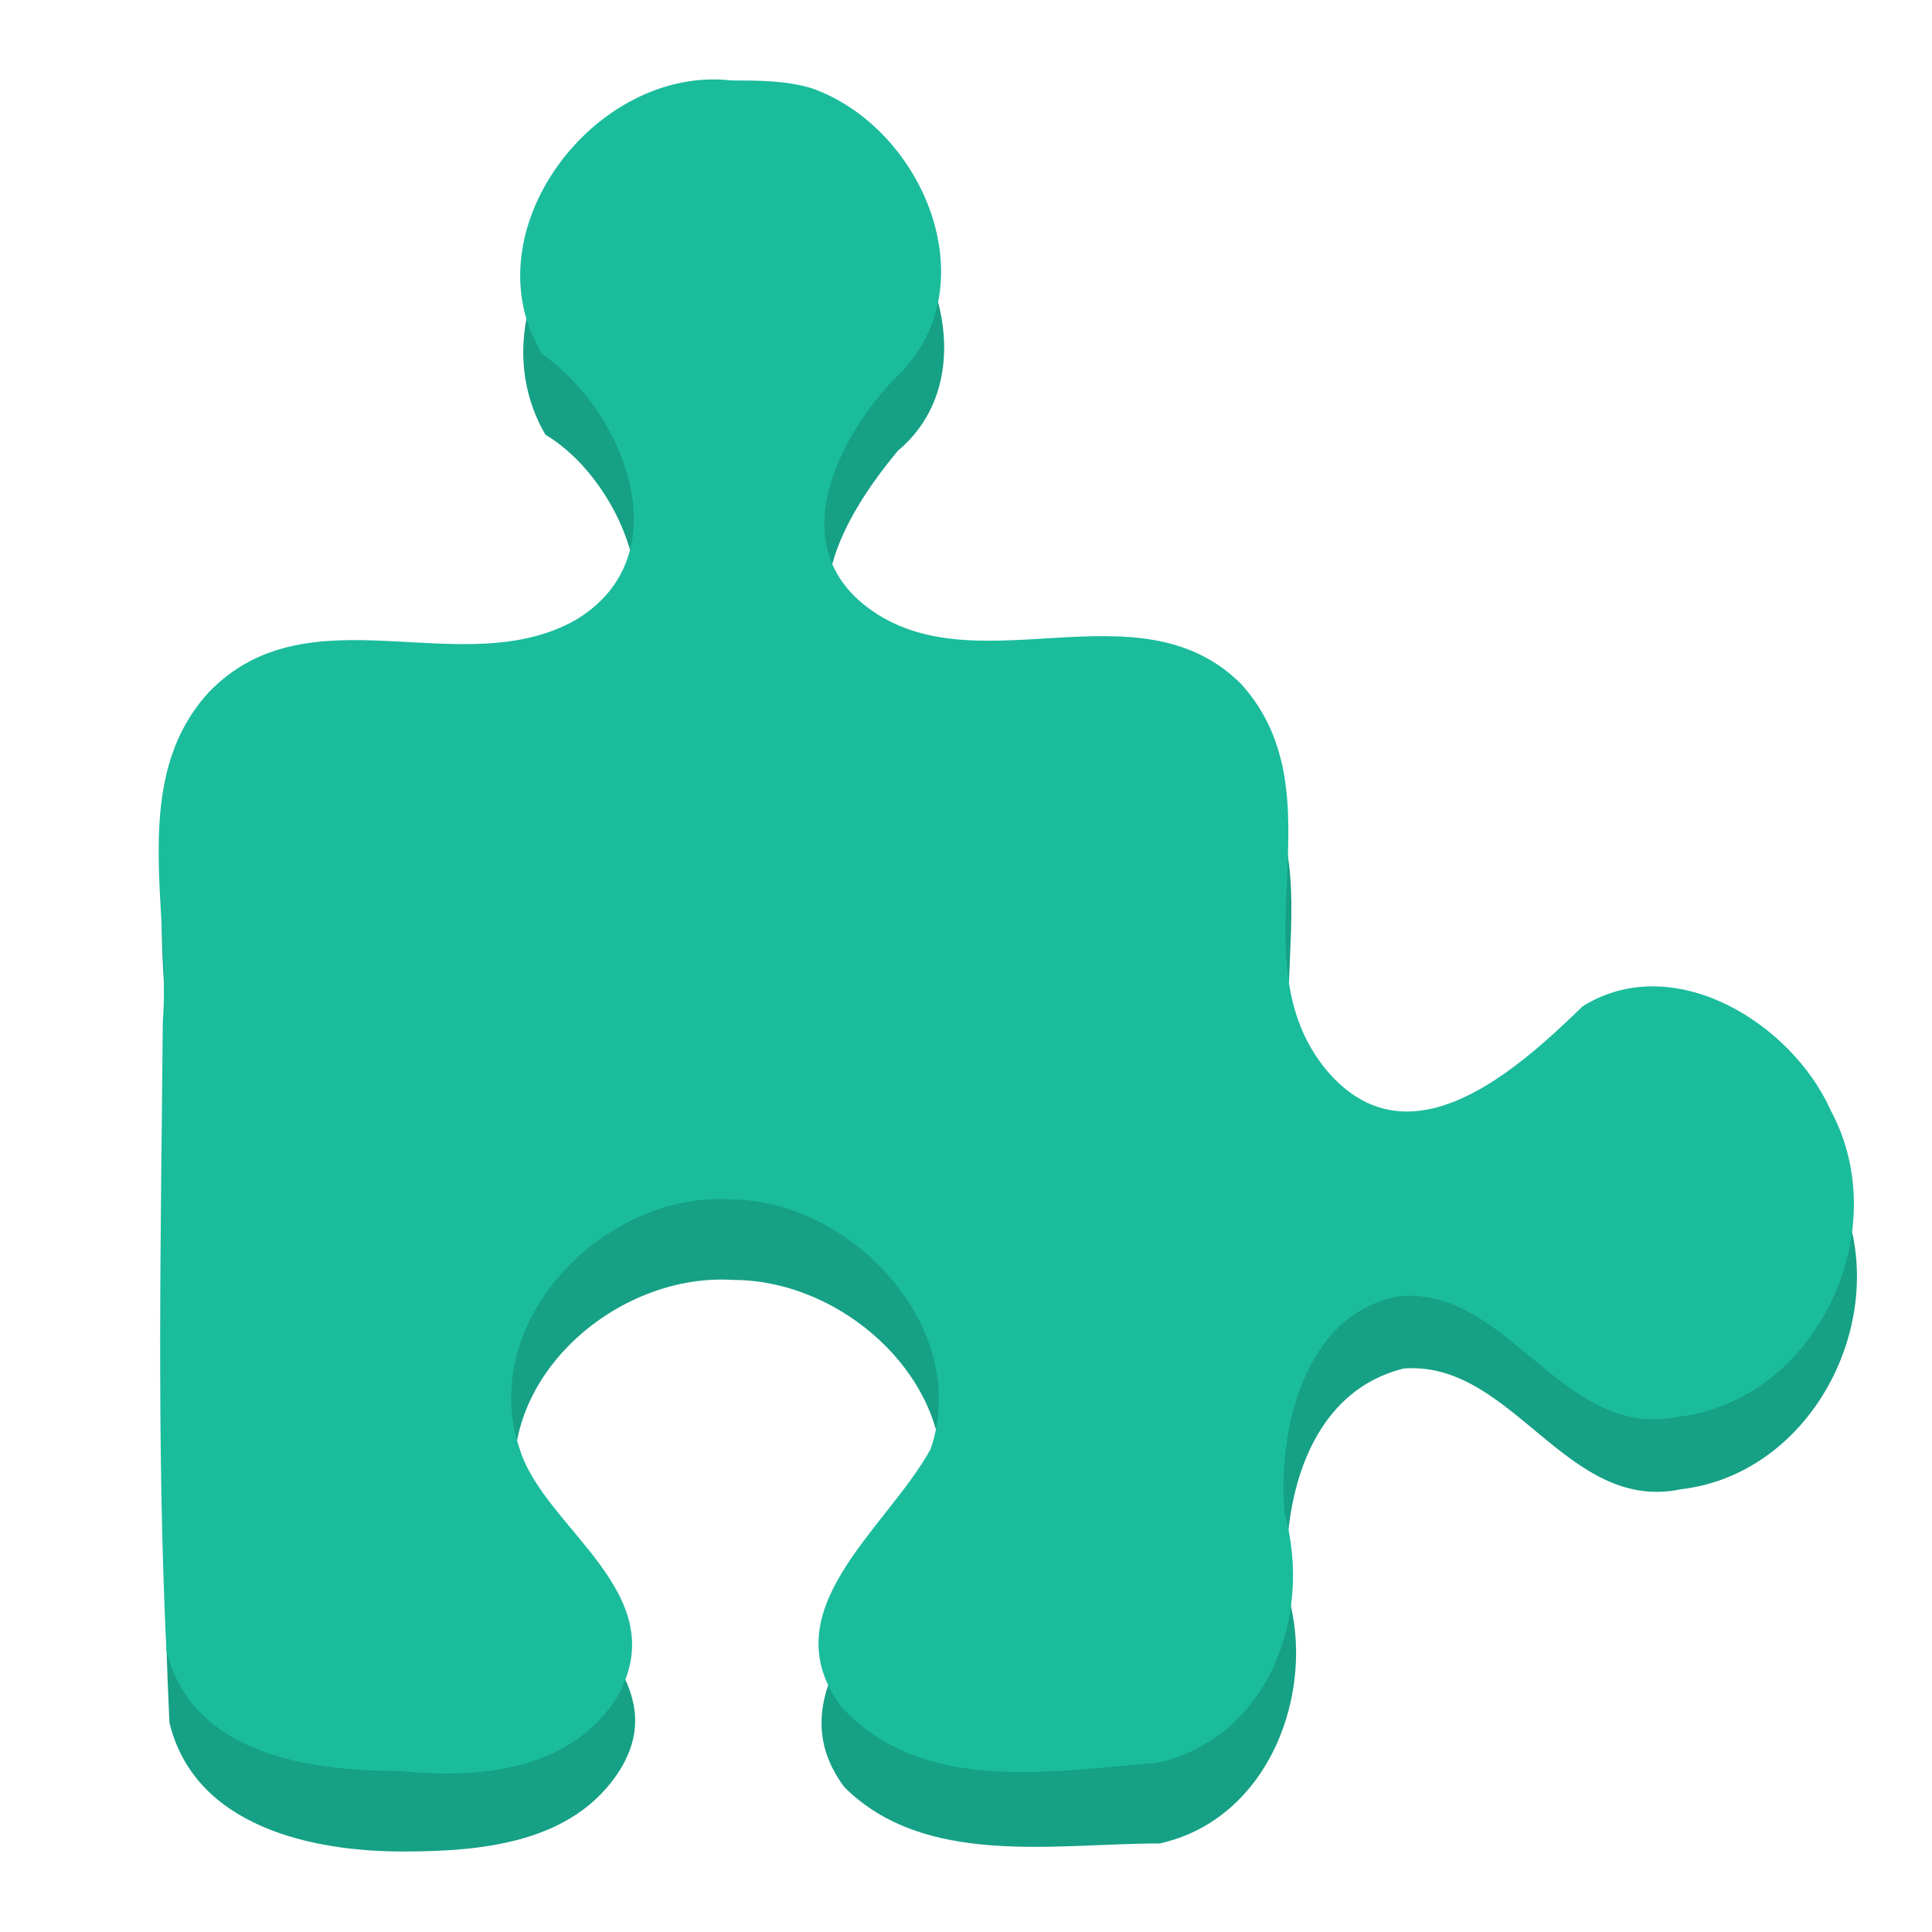
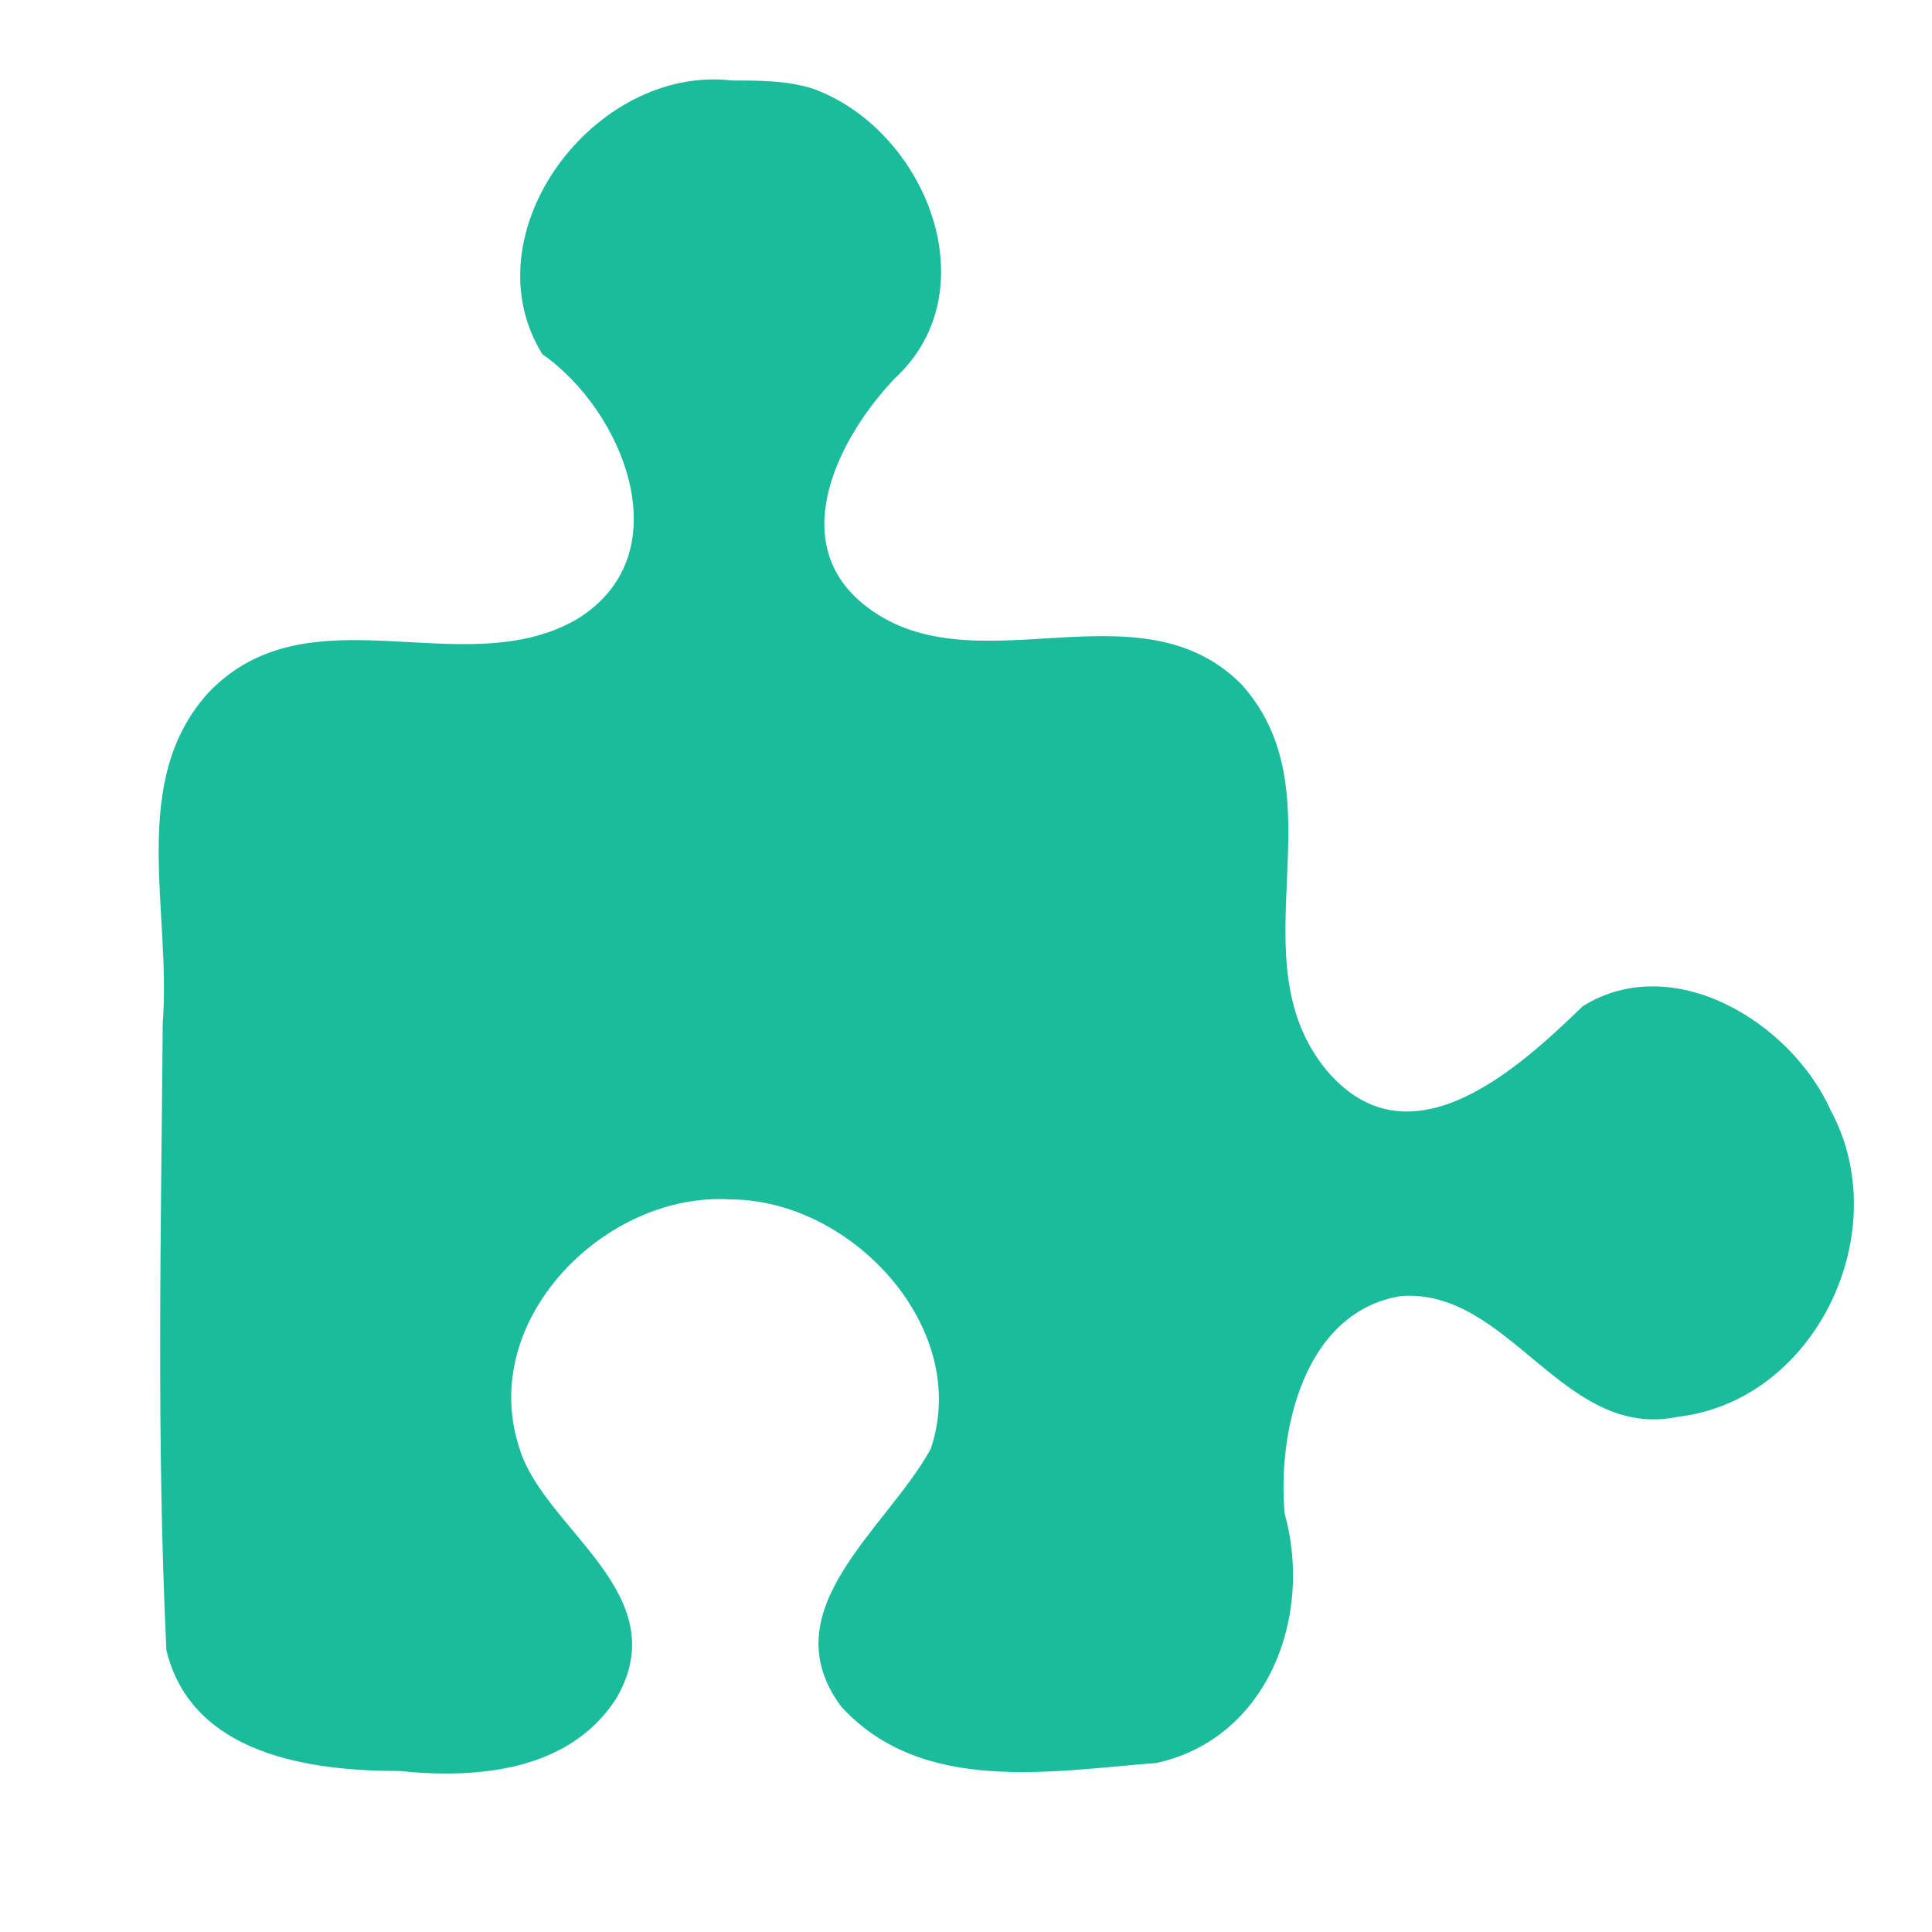
<svg xmlns="http://www.w3.org/2000/svg" width="800px" height="800px" viewBox="0 0 24 24" version="1.1">
  <g transform="translate(0 -1028.4)">
-     <path d="m9.132 1030.3c-1.713-0.2-3.283 1.9-2.357 3.5 1.008 0.6 1.748 2.5 0.416 3.2-1.411 0.8-3.309-0.3-4.56 0.9-1.004 1.1-0.464 2.7-0.571 4.1-0.022 2.6-0.079 5.2 0.045 7.8 0.316 1.3 1.785 1.6 2.896 1.6 0.976 0 2.112-0.1 2.692-1 0.758-1.2-0.894-2-1.199-3.1-0.538-1.6 1.069-3.1 2.617-3 1.503 0 3 1.5 2.487 3-0.548 1-2.002 2.1-1.11 3.3 1.004 1 2.618 0.7 3.917 0.7 1.368-0.3 1.952-1.9 1.591-3.1-0.089-1.1 0.23-2.5 1.443-2.8 1.354-0.1 2.016 1.8 3.443 1.5 1.714-0.2 2.708-2.3 1.901-3.8-0.49-1.1-1.96-2-3.084-1.2-0.823 0.7-2.157 1.9-3.178 0.7-1.162-1.3 0.197-3.4-1.062-4.7-1.295-1.3-3.36 0.1-4.702-1.1-0.971-0.8-0.271-2 0.397-2.8 1.192-1 0.372-3.1-1.022-3.6-0.319-0.1-0.663-0.1-0.999-0.1z" fill="#16a085" />
    <path d="m9.094 1029.4c-1.713-0.2-3.283 1.9-2.357 3.4 1.008 0.7 1.748 2.5 0.416 3.3-1.411 0.8-3.309-0.4-4.56 0.9-1.004 1.1-0.464 2.7-0.571 4.1-0.022 2.6-0.079 5.2 0.045 7.8 0.316 1.3 1.785 1.5 2.896 1.5 0.976 0.1 2.112 0 2.692-0.9 0.758-1.3-0.894-2.1-1.199-3.1-0.537-1.6 1.069-3.2 2.617-3.1 1.503 0 3 1.6 2.488 3.1-0.549 1-2.002 2-1.111 3.2 1.004 1.1 2.618 0.8 3.917 0.7 1.368-0.3 1.952-1.8 1.591-3.1-0.089-1 0.23-2.5 1.443-2.7 1.354-0.1 2.016 1.8 3.443 1.5 1.714-0.2 2.708-2.3 1.901-3.8-0.49-1.1-1.96-2-3.084-1.3-0.823 0.8-2.157 2-3.178 0.8-1.162-1.4 0.197-3.4-1.062-4.8-1.295-1.3-3.36 0.1-4.702-1-0.971-0.8-0.271-2.1 0.397-2.8 1.192-1.1 0.372-3.1-1.022-3.6-0.319-0.1-0.663-0.1-0.999-0.1z" fill="#1abc9c" />
  </g>
</svg>